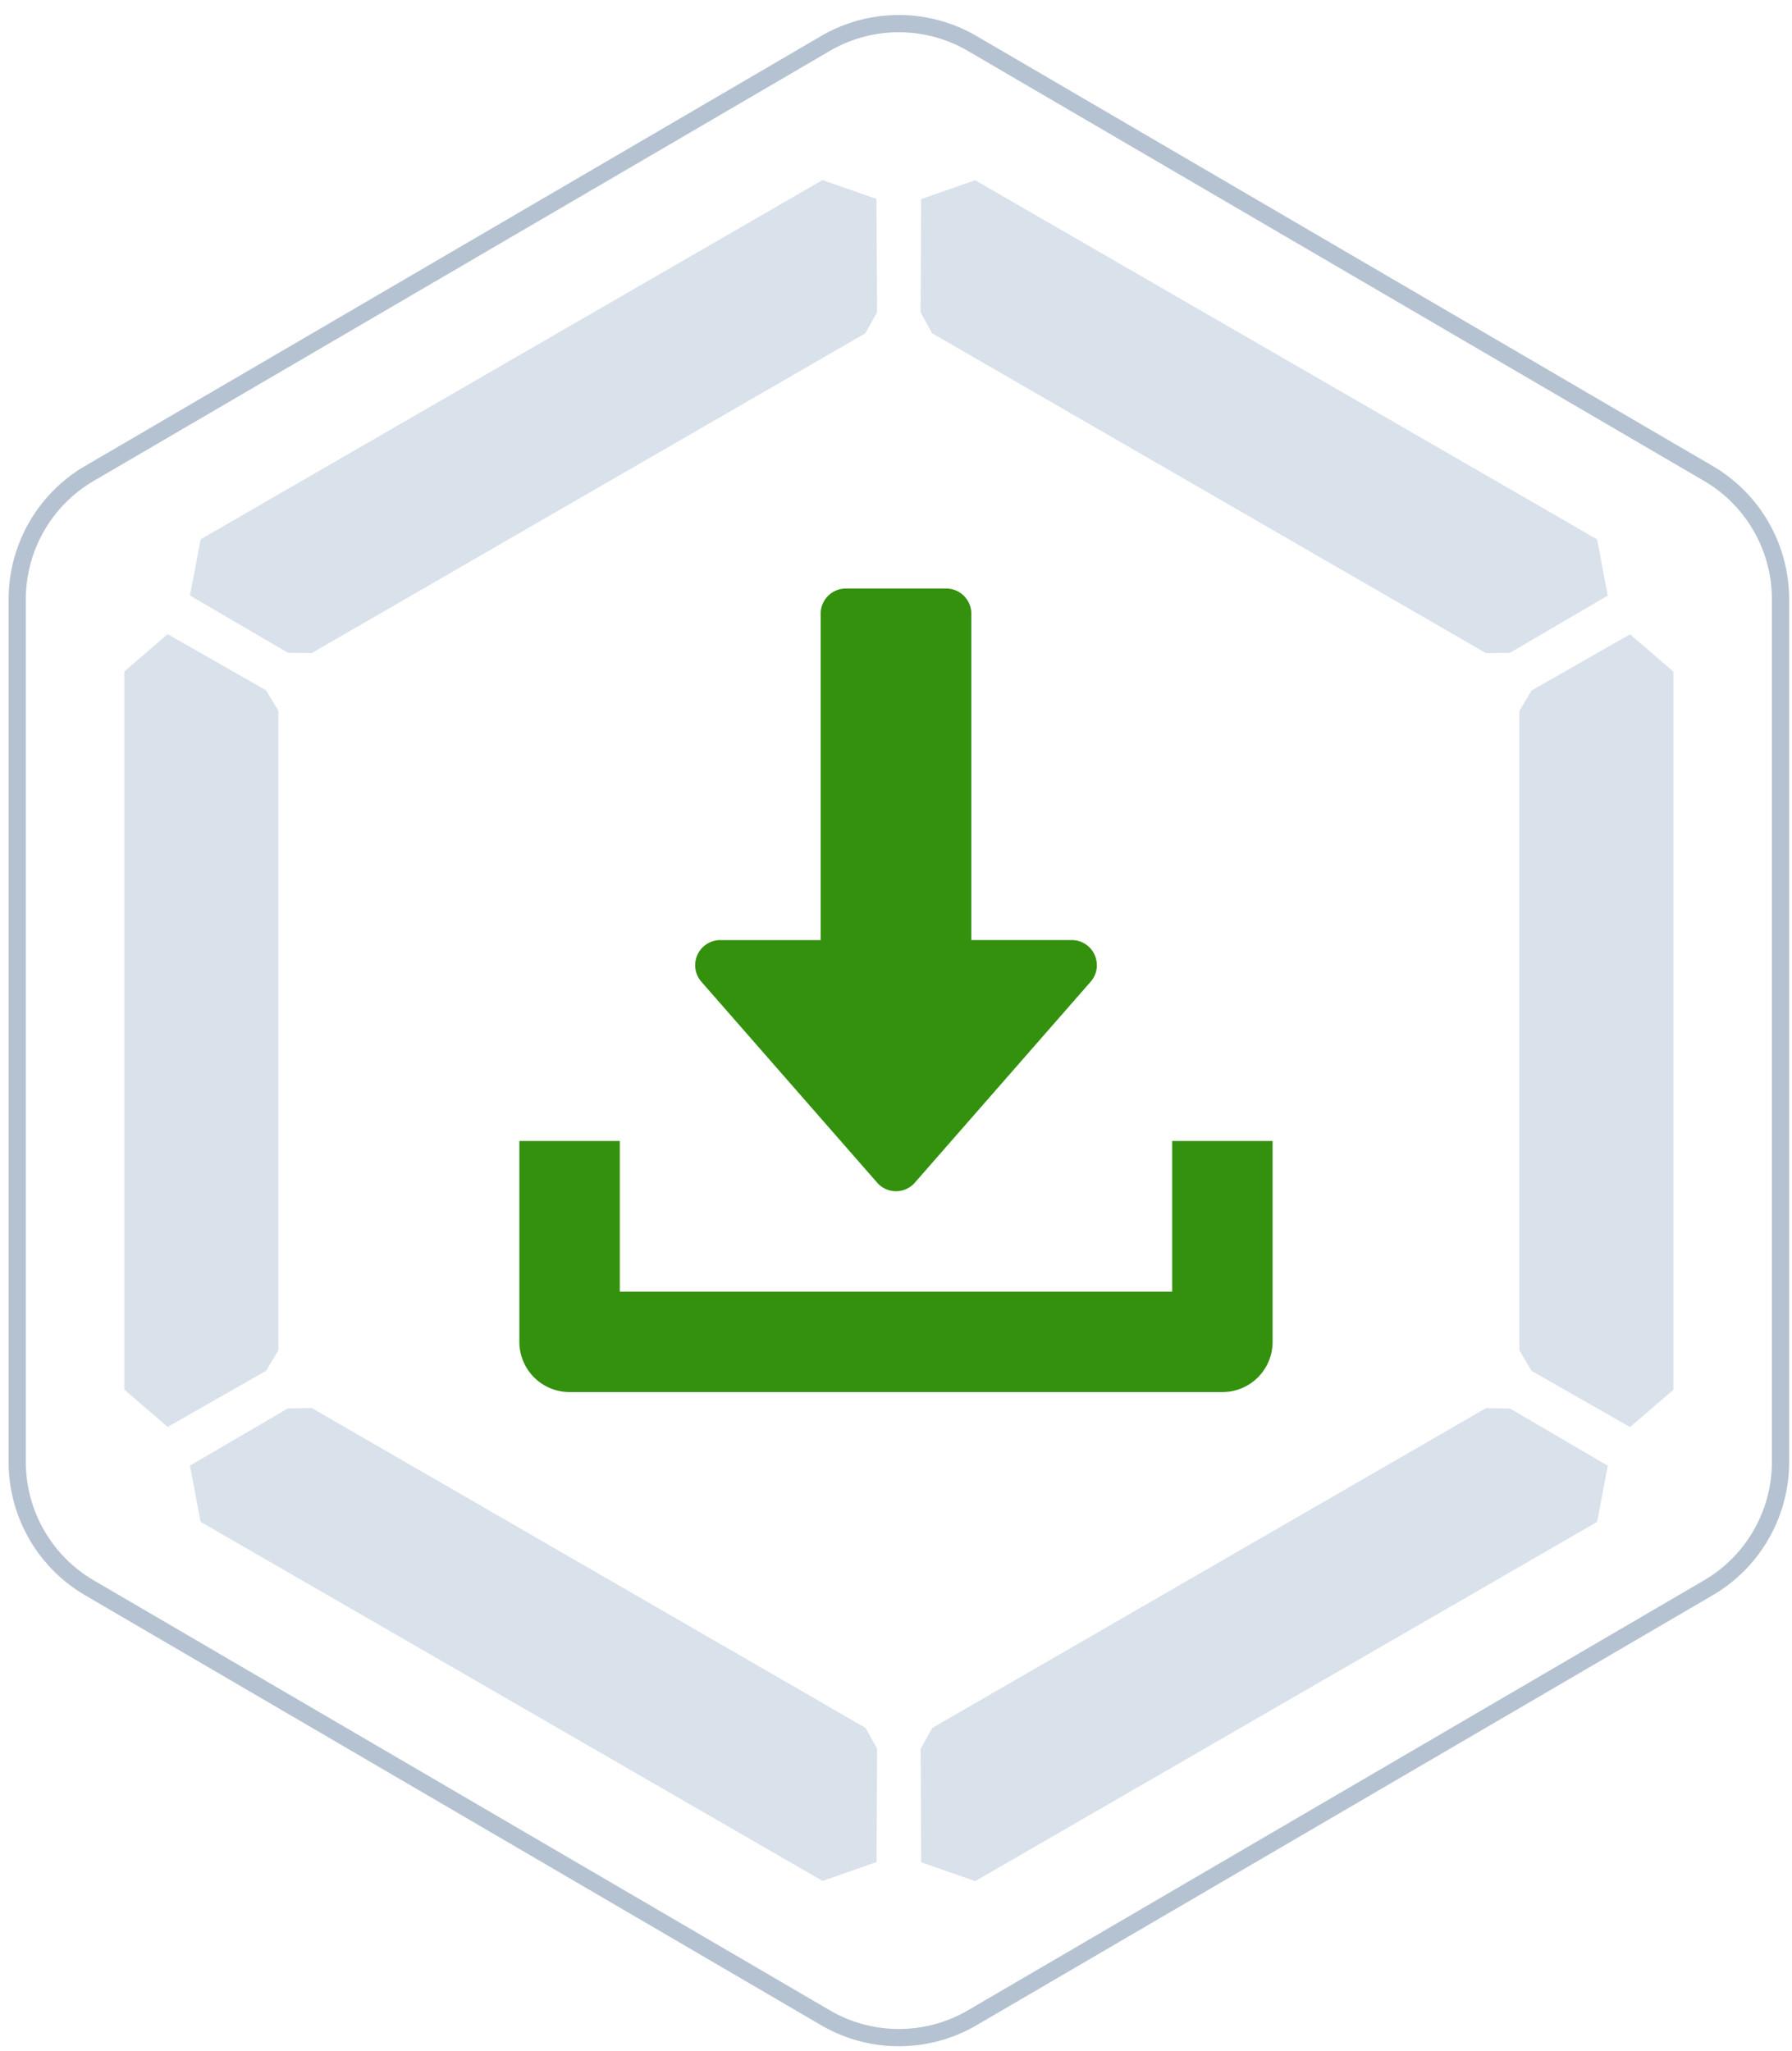
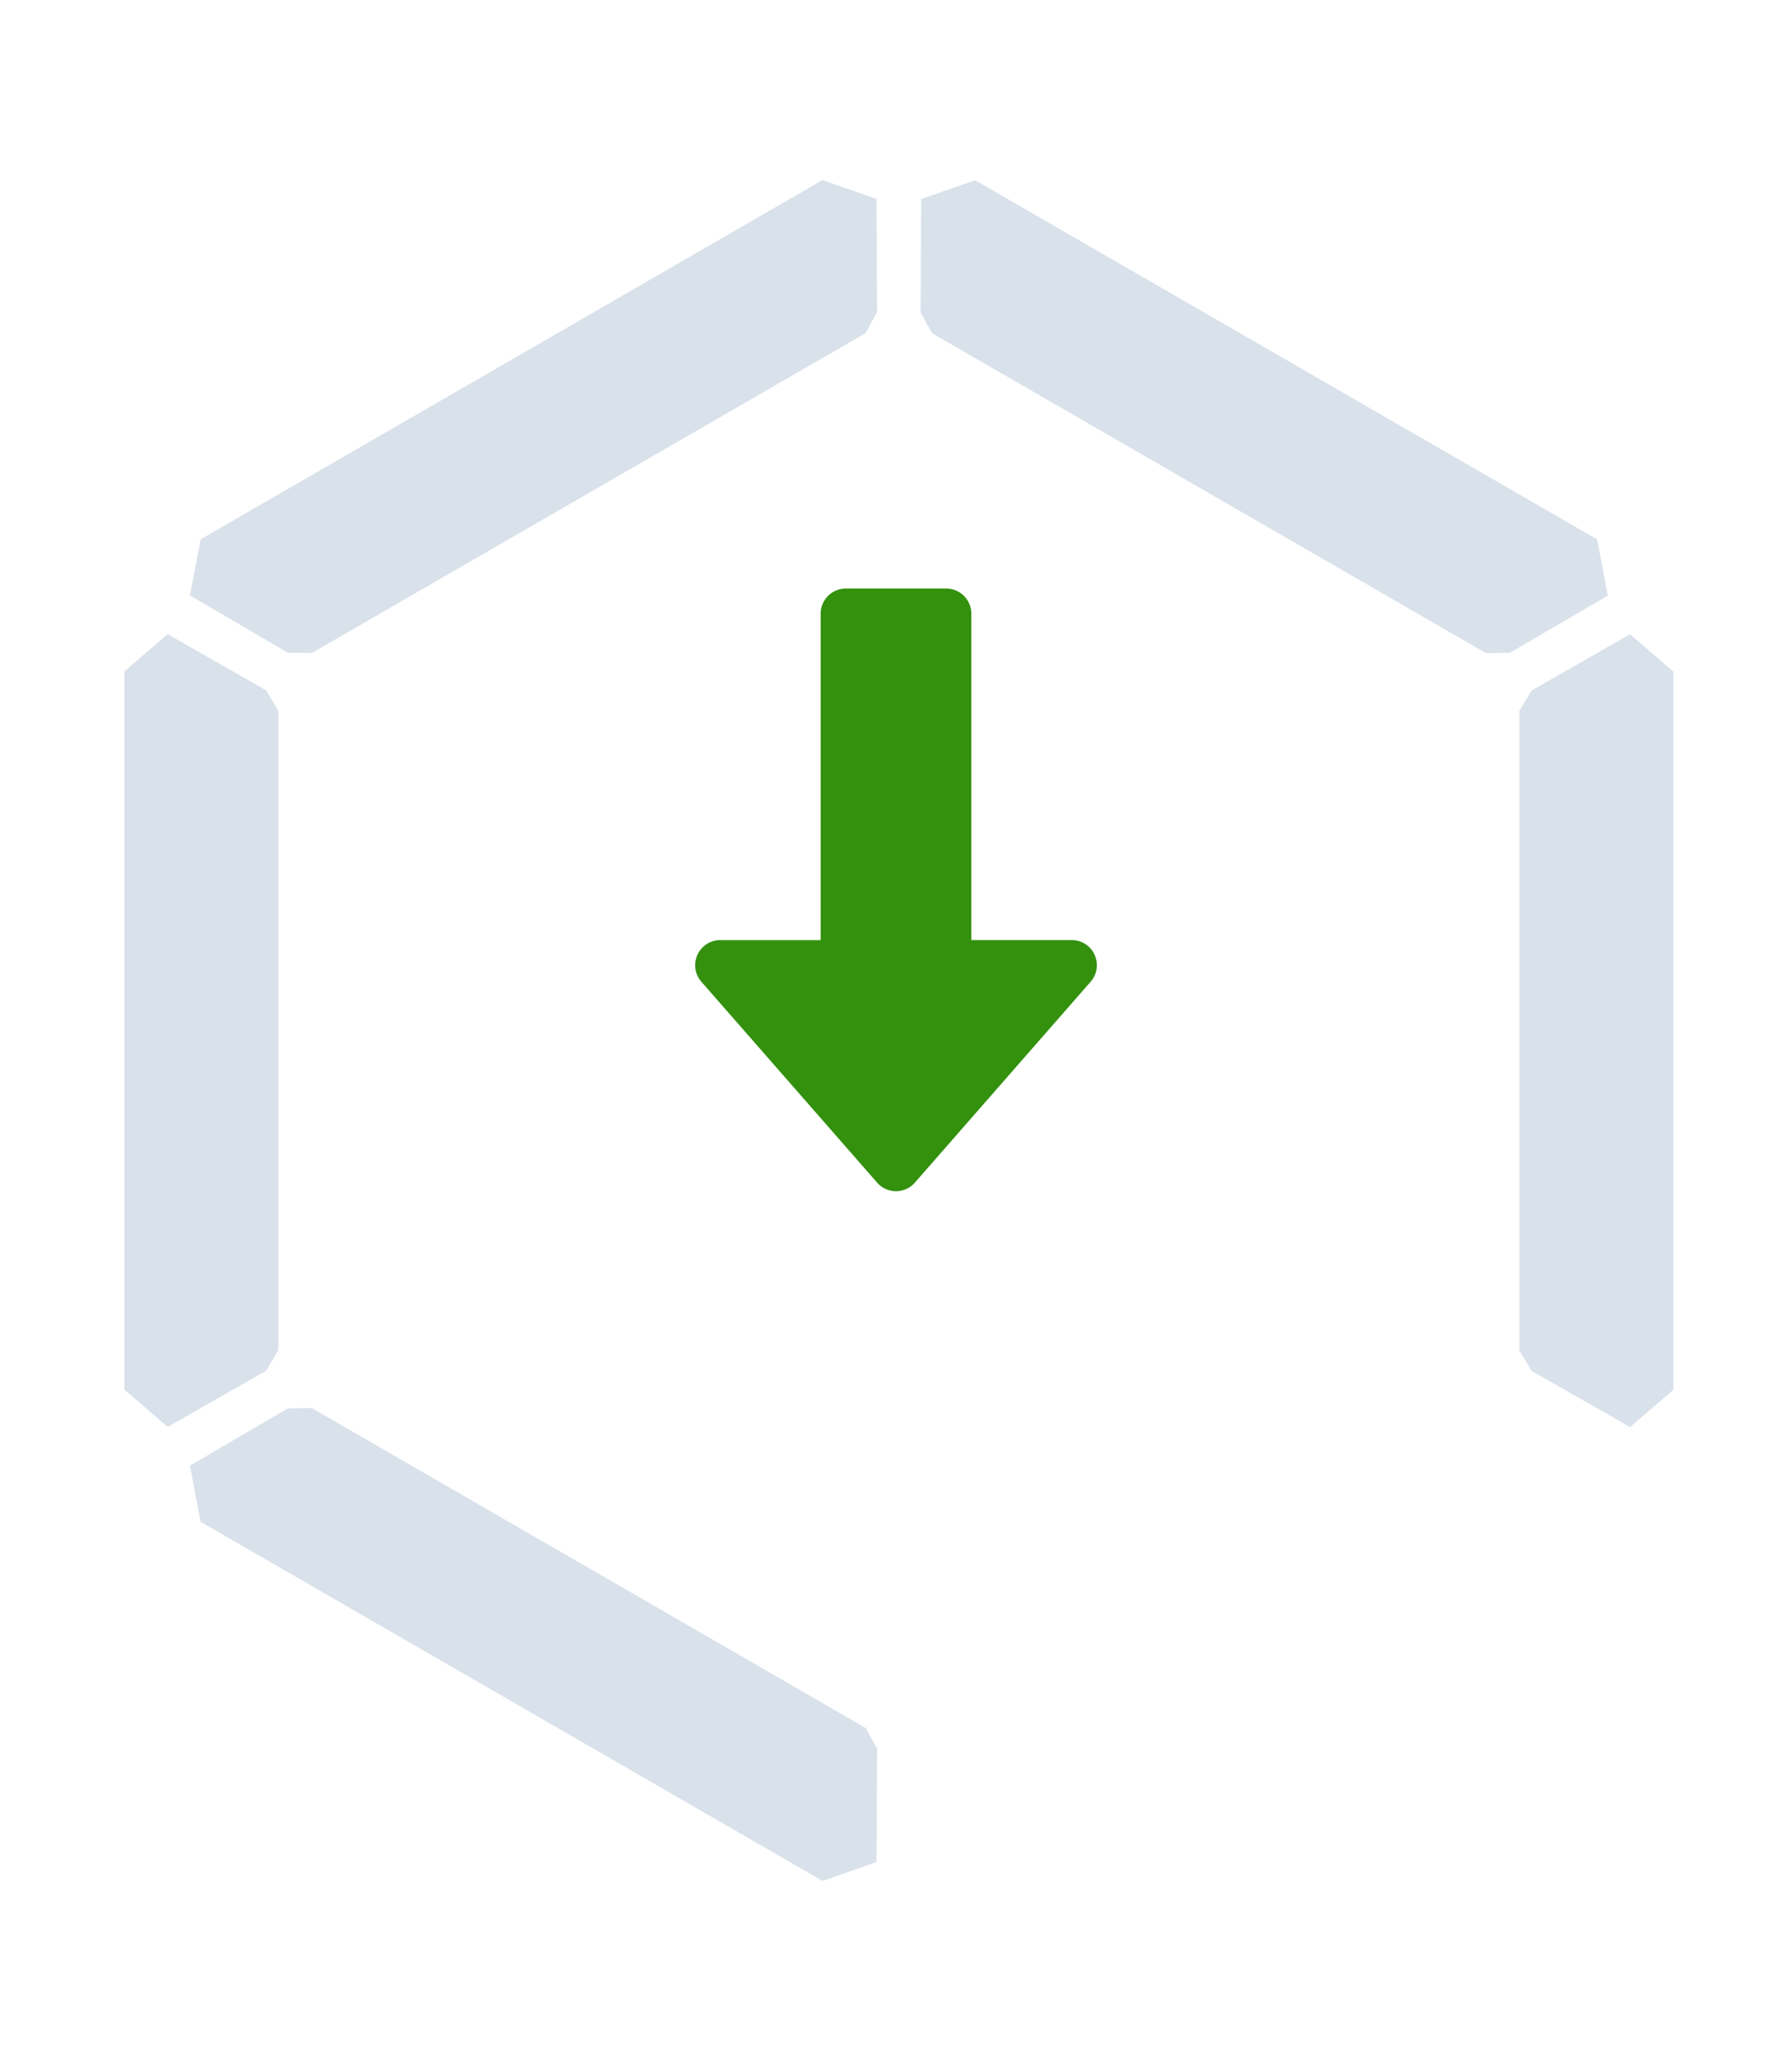
<svg xmlns="http://www.w3.org/2000/svg" width="104" height="119" viewBox="0 0 104 119">
  <g>
    <g>
      <path fill="#33910E" d="M63.526 55.406a1.453 1.453 0 0 0-1.326-.854h-5.829V35.61c0-.804-.652-1.457-1.457-1.457h-5.828c-.805 0-1.457.653-1.457 1.457v18.943H41.8a1.458 1.458 0 0 0-1.096 2.416l10.2 11.657a1.452 1.452 0 0 0 2.192 0l10.2-11.657c.379-.428.466-1.04.23-1.562z" />
    </g>
    <g>
-       <path fill="#33910E" d="M68.029 66.21v8.742H35.97V66.21h-5.828v11.657a2.914 2.914 0 0 0 2.914 2.914h37.886a2.912 2.912 0 0 0 2.914-2.914V66.21z" />
-     </g>
+       </g>
    <g>
      <g>
-         <path fill="none" stroke="#b5c2d1" stroke-miterlimit="50" d="M103.333 84.839V34.773a8.454 8.454 0 0 0-4.19-7.3L56.43 2.526a8.452 8.452 0 0 0-8.529 0L5.19 27.473a8.454 8.454 0 0 0-4.19 7.3v50.066a8.454 8.454 0 0 0 4.19 7.3l42.712 24.947a8.453 8.453 0 0 0 8.529 0L99.143 92.14a8.454 8.454 0 0 0 4.19-7.3z" />
-       </g>
+         </g>
      <g>
        <g>
          <g>
            <path fill="#d9e1eb" d="M88.175 41.253V78.36l.714 1.193 5.712 3.259 2.516-2.166V38.974L94.6 36.808l-5.712 3.26-.714 1.192" />
          </g>
          <g>
            <path fill="#d9e1eb" d="M54.104 19.343L86.24 37.901l1.391-.02 5.676-3.32-.617-3.26L56.594 10.46l-3.134 1.093-.032 6.58.675 1.215" />
          </g>
          <g>
            <path fill="#d9e1eb" d="M18.09 37.896l32.135-18.558.676-1.215-.035-6.58-3.132-1.093-36.089 20.846-.62 3.26 5.68 3.32 1.39.02" />
          </g>
          <g>
            <path fill="#d9e1eb" d="M16.156 78.36V41.252l-.713-1.193-5.714-3.259-2.513 2.166v41.671l2.513 2.166 5.714-3.259.713-1.192" />
          </g>
          <g>
            <path fill="#d9e1eb" d="M50.229 100.267L18.093 81.708l-1.39.023-5.68 3.318.62 3.26 36.094 20.839 3.133-1.096.034-6.579-.675-1.215" />
          </g>
          <g>
-             <path fill="#d9e1eb" d="M86.239 81.714l-32.135 18.558-.674 1.214.032 6.58 3.134 1.095L92.69 88.313l.618-3.259-5.676-3.318-1.391-.022" />
-           </g>
+             </g>
        </g>
      </g>
    </g>
  </g>
</svg>